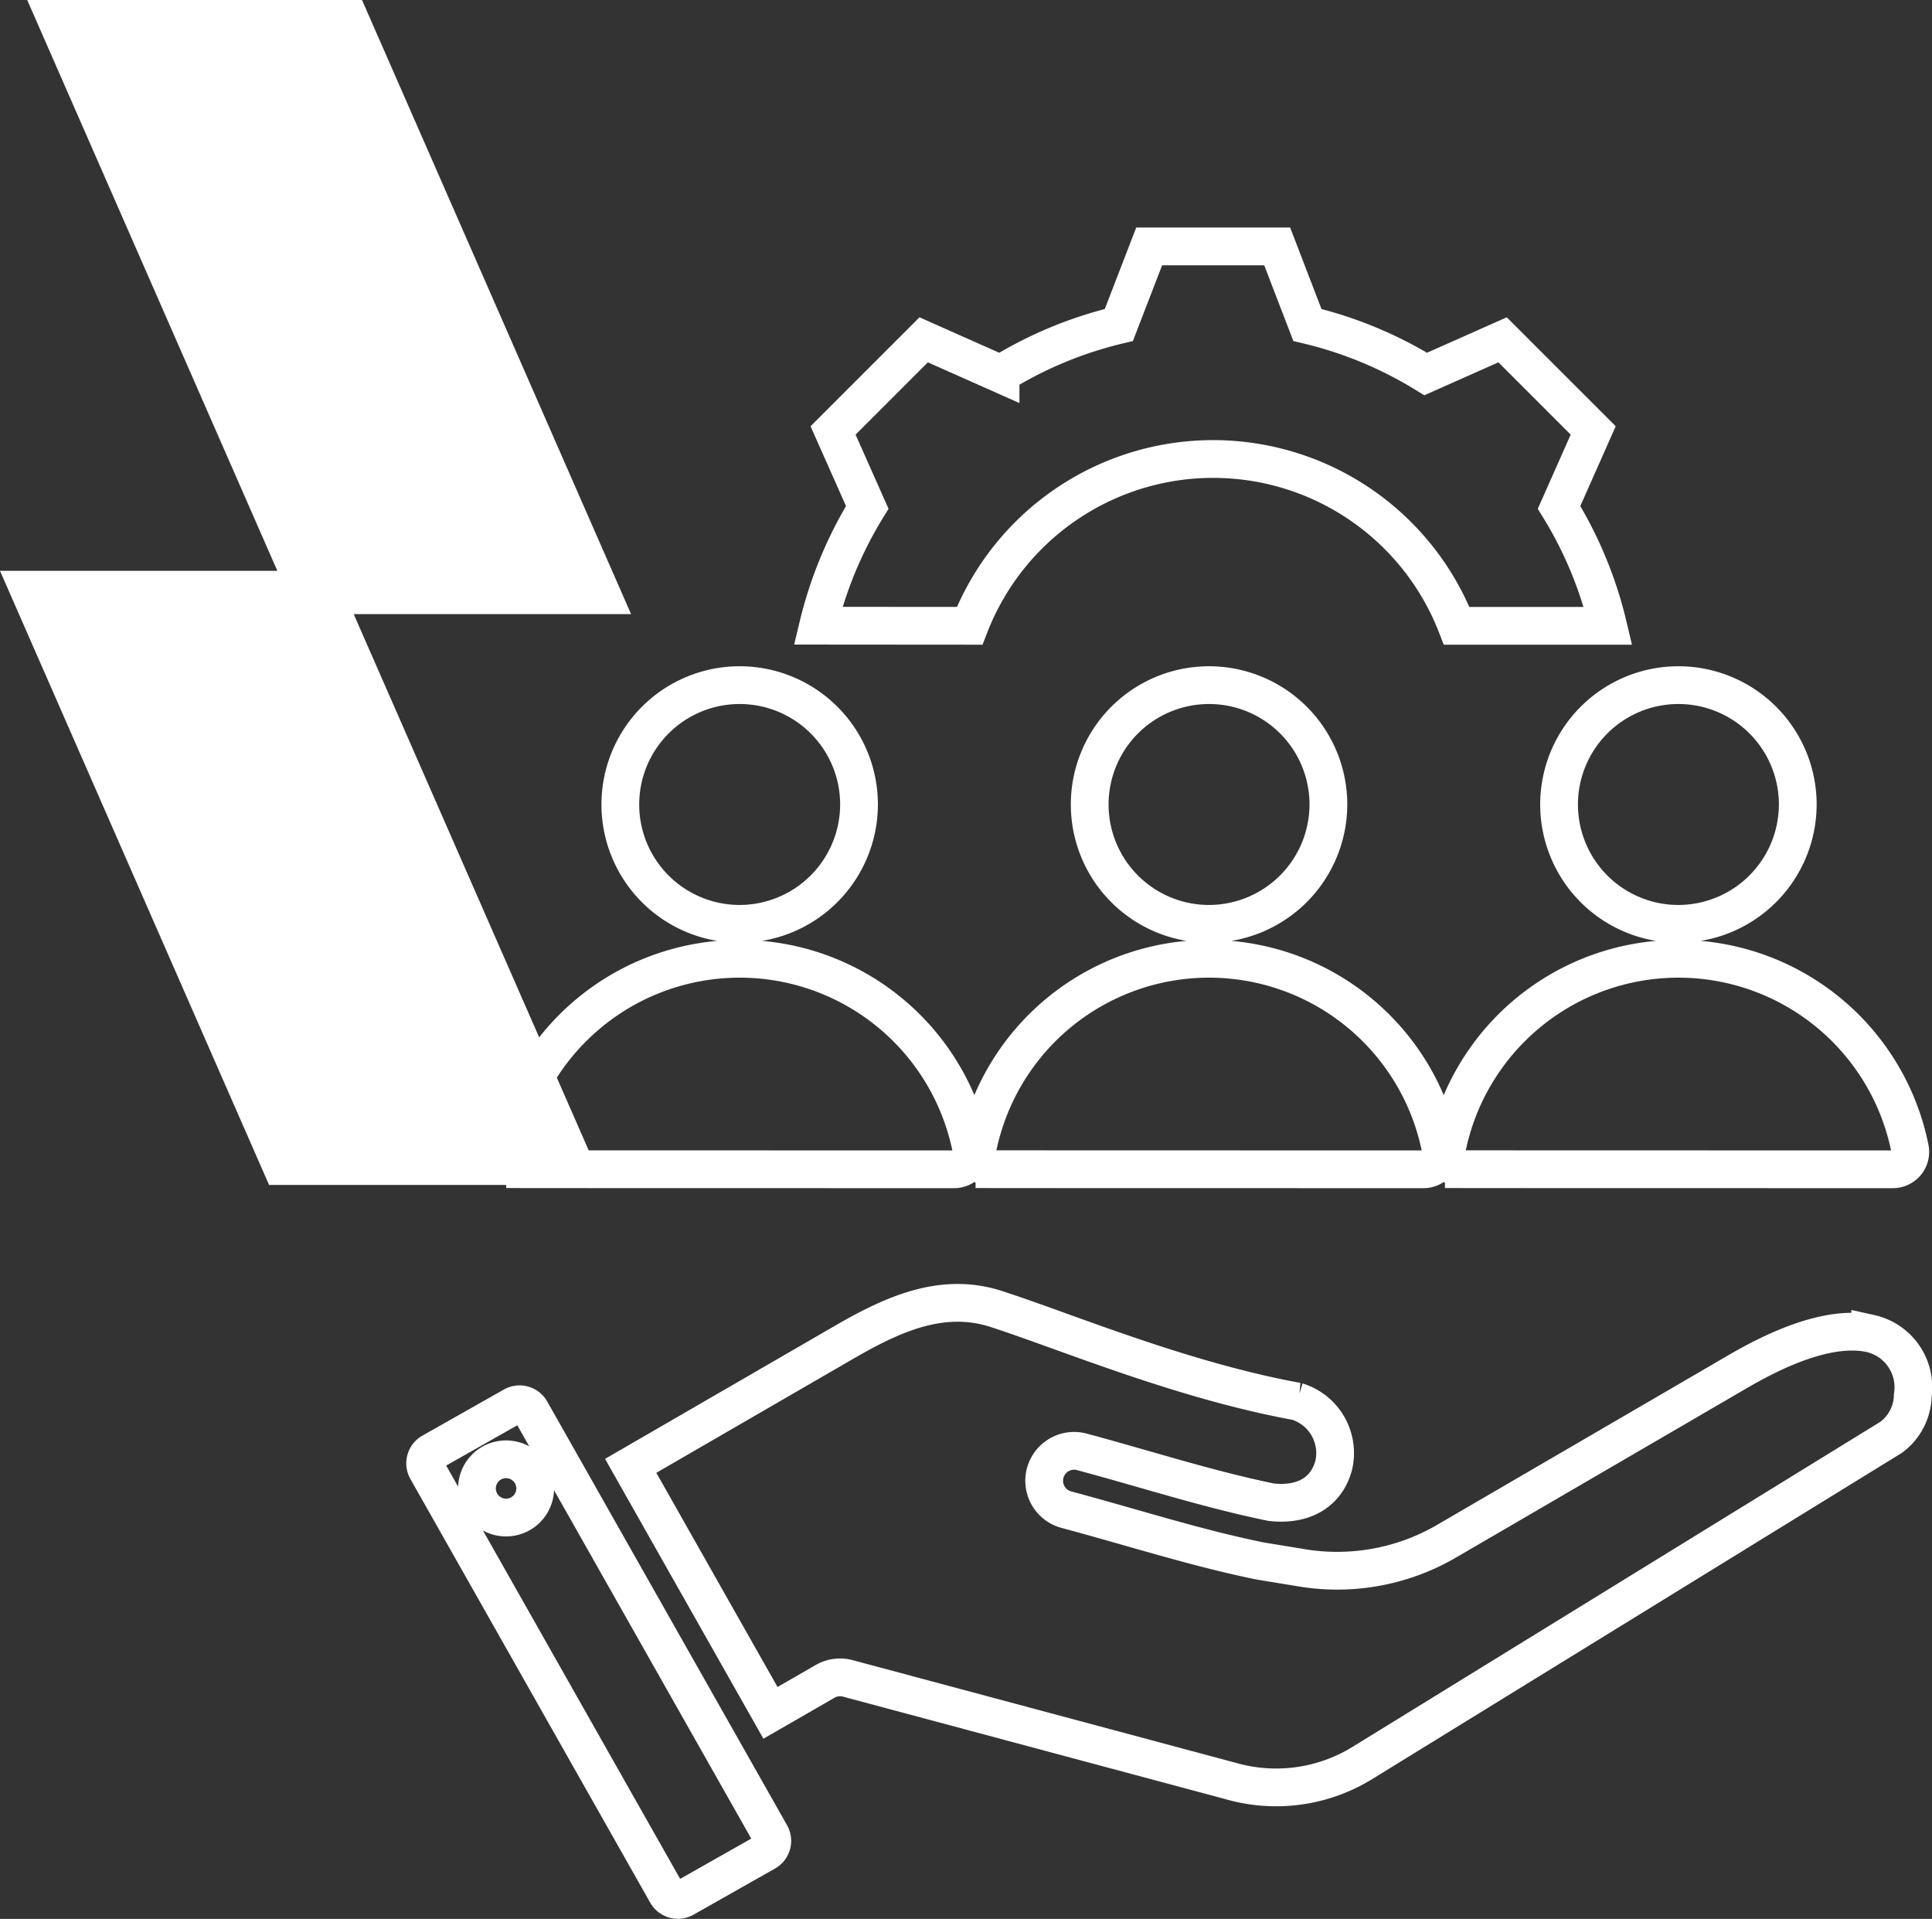
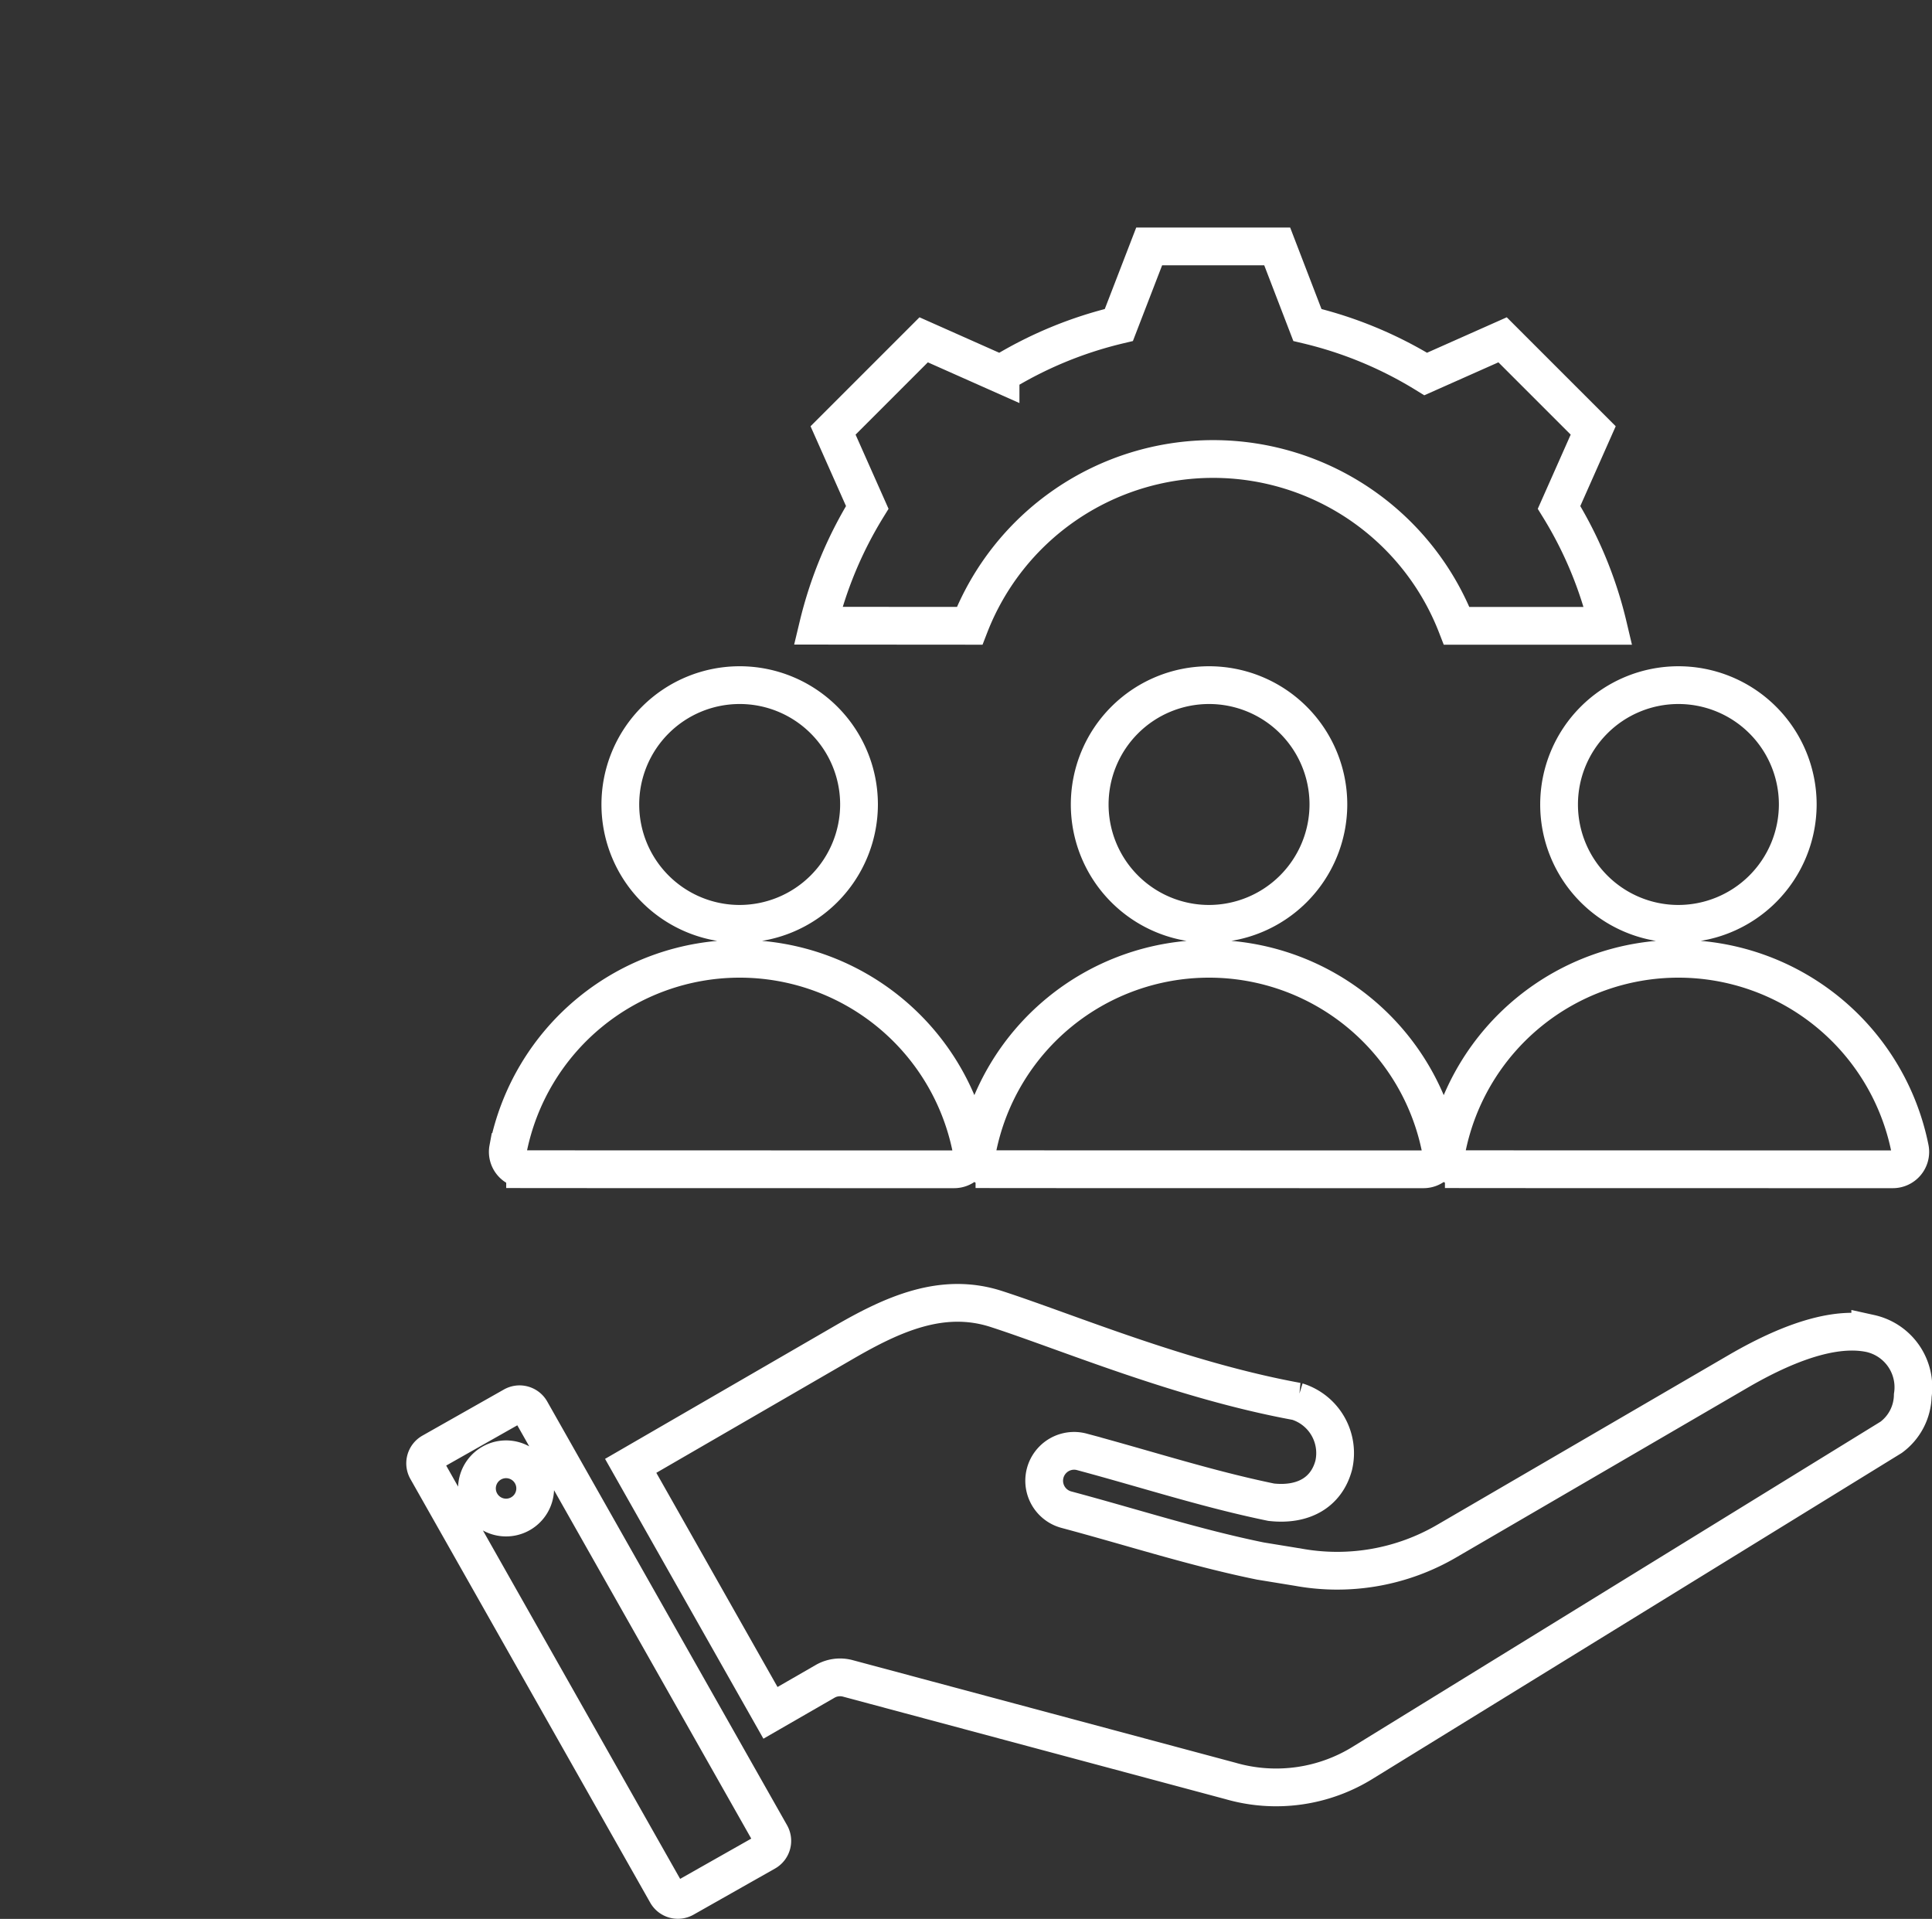
<svg xmlns="http://www.w3.org/2000/svg" id="Component_419_1" data-name="Component 419 – 1" width="153.512" height="152.458" viewBox="0 0 153.512 152.458">
  <rect x="0" y="0" width="153.512" height="152.458" fill="#333333" stroke="none" />
-   <path id="Path_43501" data-name="Path 43501" d="M2.162,0,22.037,45.355H0L21.379,94.144h26.6L28.105,48.793H50.143L28.764,0Z" transform="translate(0)" fill="#fff" />
  <path id="responsibility_12841761" d="M49.644,109.98,68.7,143.644a1.027,1.027,0,0,1-.387,1.395l-6.48,3.668a1.026,1.026,0,0,1-1.395-.387L41.382,114.657a1.027,1.027,0,0,1,.387-1.4l6.48-3.668A1.027,1.027,0,0,1,49.644,109.98Zm-2.3,3.875a2.314,2.314,0,1,0,2.624,1.955,2.314,2.314,0,0,0-2.624-1.955Zm21.343,20.121L57.58,114.351l16.937-9.806c3.9-2.26,7.834-4.045,12.124-2.653,5.561,1.8,14.626,5.647,23.884,7.345a4.293,4.293,0,0,1,2.916,5.072c-.582,2.172-2.438,3.215-4.969,2.931-5.085-1.047-9.807-2.594-15.044-4a2.377,2.377,0,0,0-1.23,4.593c5.365,1.437,10.2,3.014,15.415,4.081l2.965.484h.006a17.266,17.266,0,0,0,11.868-2.086l23.1-13.453c4.664-2.716,8.087-3.533,10.52-3.024a4.375,4.375,0,0,1,3.379,4.928,4.221,4.221,0,0,1-1.72,3.322L115.813,137.9a13.071,13.071,0,0,1-10.584,1.483l-30.4-8.146a2.378,2.378,0,0,0-1.8.237ZM72.471,47.6A32.244,32.244,0,0,1,76.377,38.2L73.66,32.086l7.2-7.2,6.109,2.716a32,32,0,0,1,9.4-3.895l2.409-6.242H108.95l2.4,6.242a32,32,0,0,1,9.4,3.895l6.109-2.716,7.2,7.2L131.346,38.2a31.944,31.944,0,0,1,3.895,9.409H123.21a20.752,20.752,0,0,0-38.7,0ZM47.842,89.154a18.763,18.763,0,0,1,36.8,0,1.383,1.383,0,0,1-1.359,1.635c-6.115,0-27.978,0-34.094-.008a1.375,1.375,0,0,1-1.351-1.626Zm18.4-17.866A9.483,9.483,0,1,1,75.723,61.8,9.5,9.5,0,0,1,66.24,71.288ZM85.135,89.154a18.763,18.763,0,0,1,36.8,0,1.383,1.383,0,0,1-1.359,1.635c-6.114,0-27.977,0-34.093-.008a1.374,1.374,0,0,1-1.351-1.626Zm18.4-17.866a9.483,9.483,0,1,1,9.483-9.483A9.5,9.5,0,0,1,103.532,71.288Zm18.895,17.866a18.763,18.763,0,0,1,36.8,0,1.383,1.383,0,0,1-1.359,1.635c-6.115,0-27.977,0-34.093-.008a1.374,1.374,0,0,1-1.351-1.626Zm18.4-17.866a9.483,9.483,0,1,1,9.483-9.483A9.5,9.5,0,0,1,140.824,71.288Z" transform="translate(-7.467 2.113)" fill="none" stroke="#fff" stroke-width="3" fill-rule="evenodd" />
</svg>